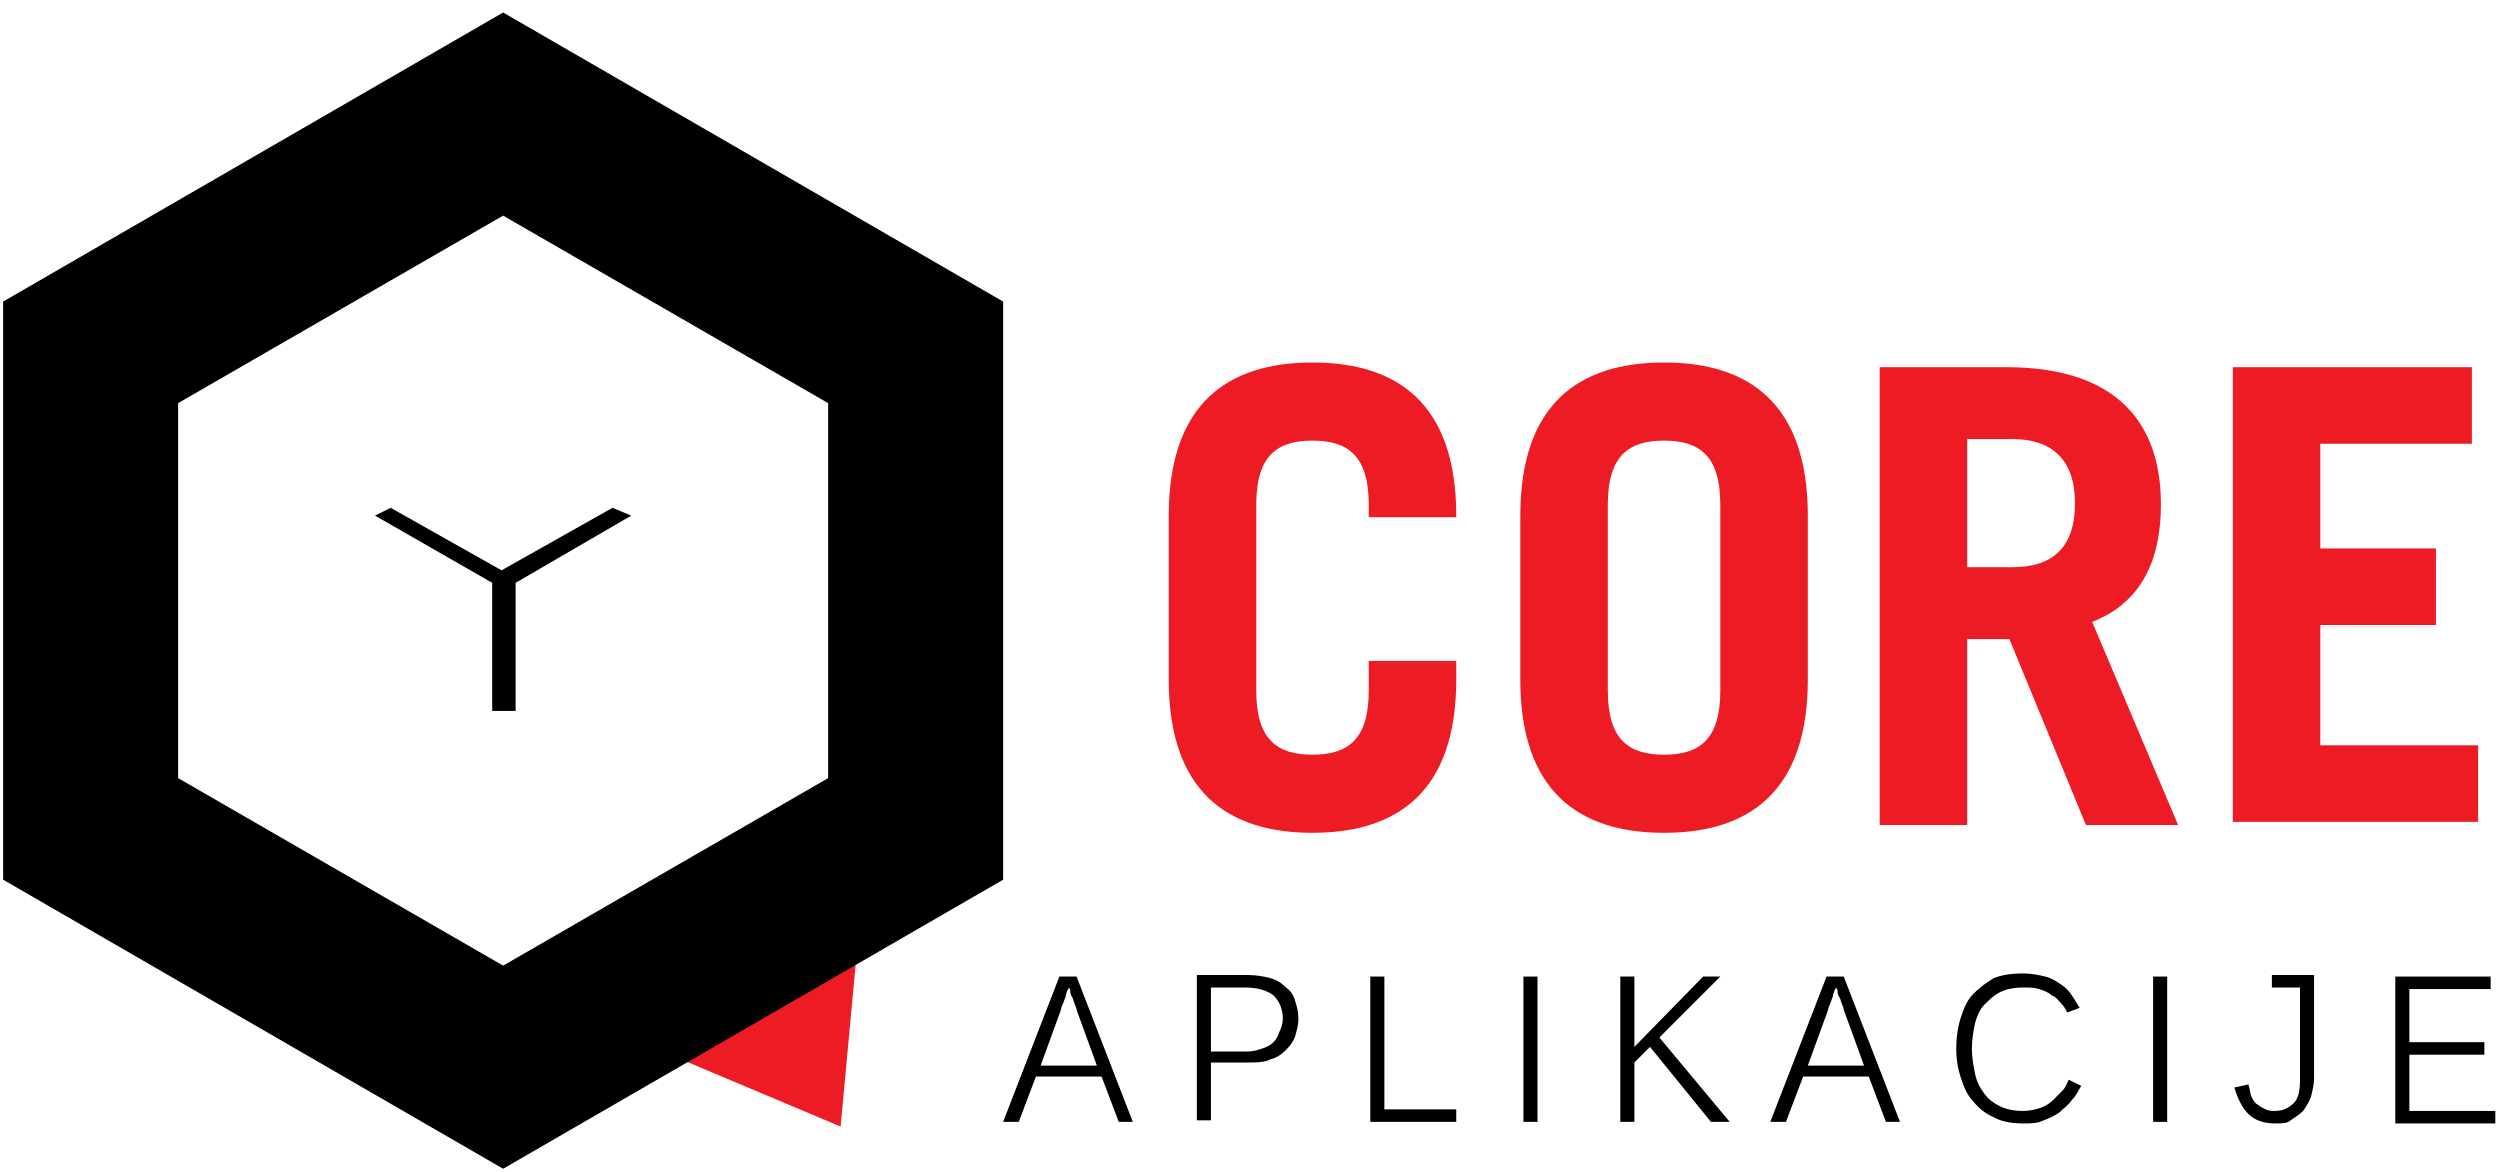
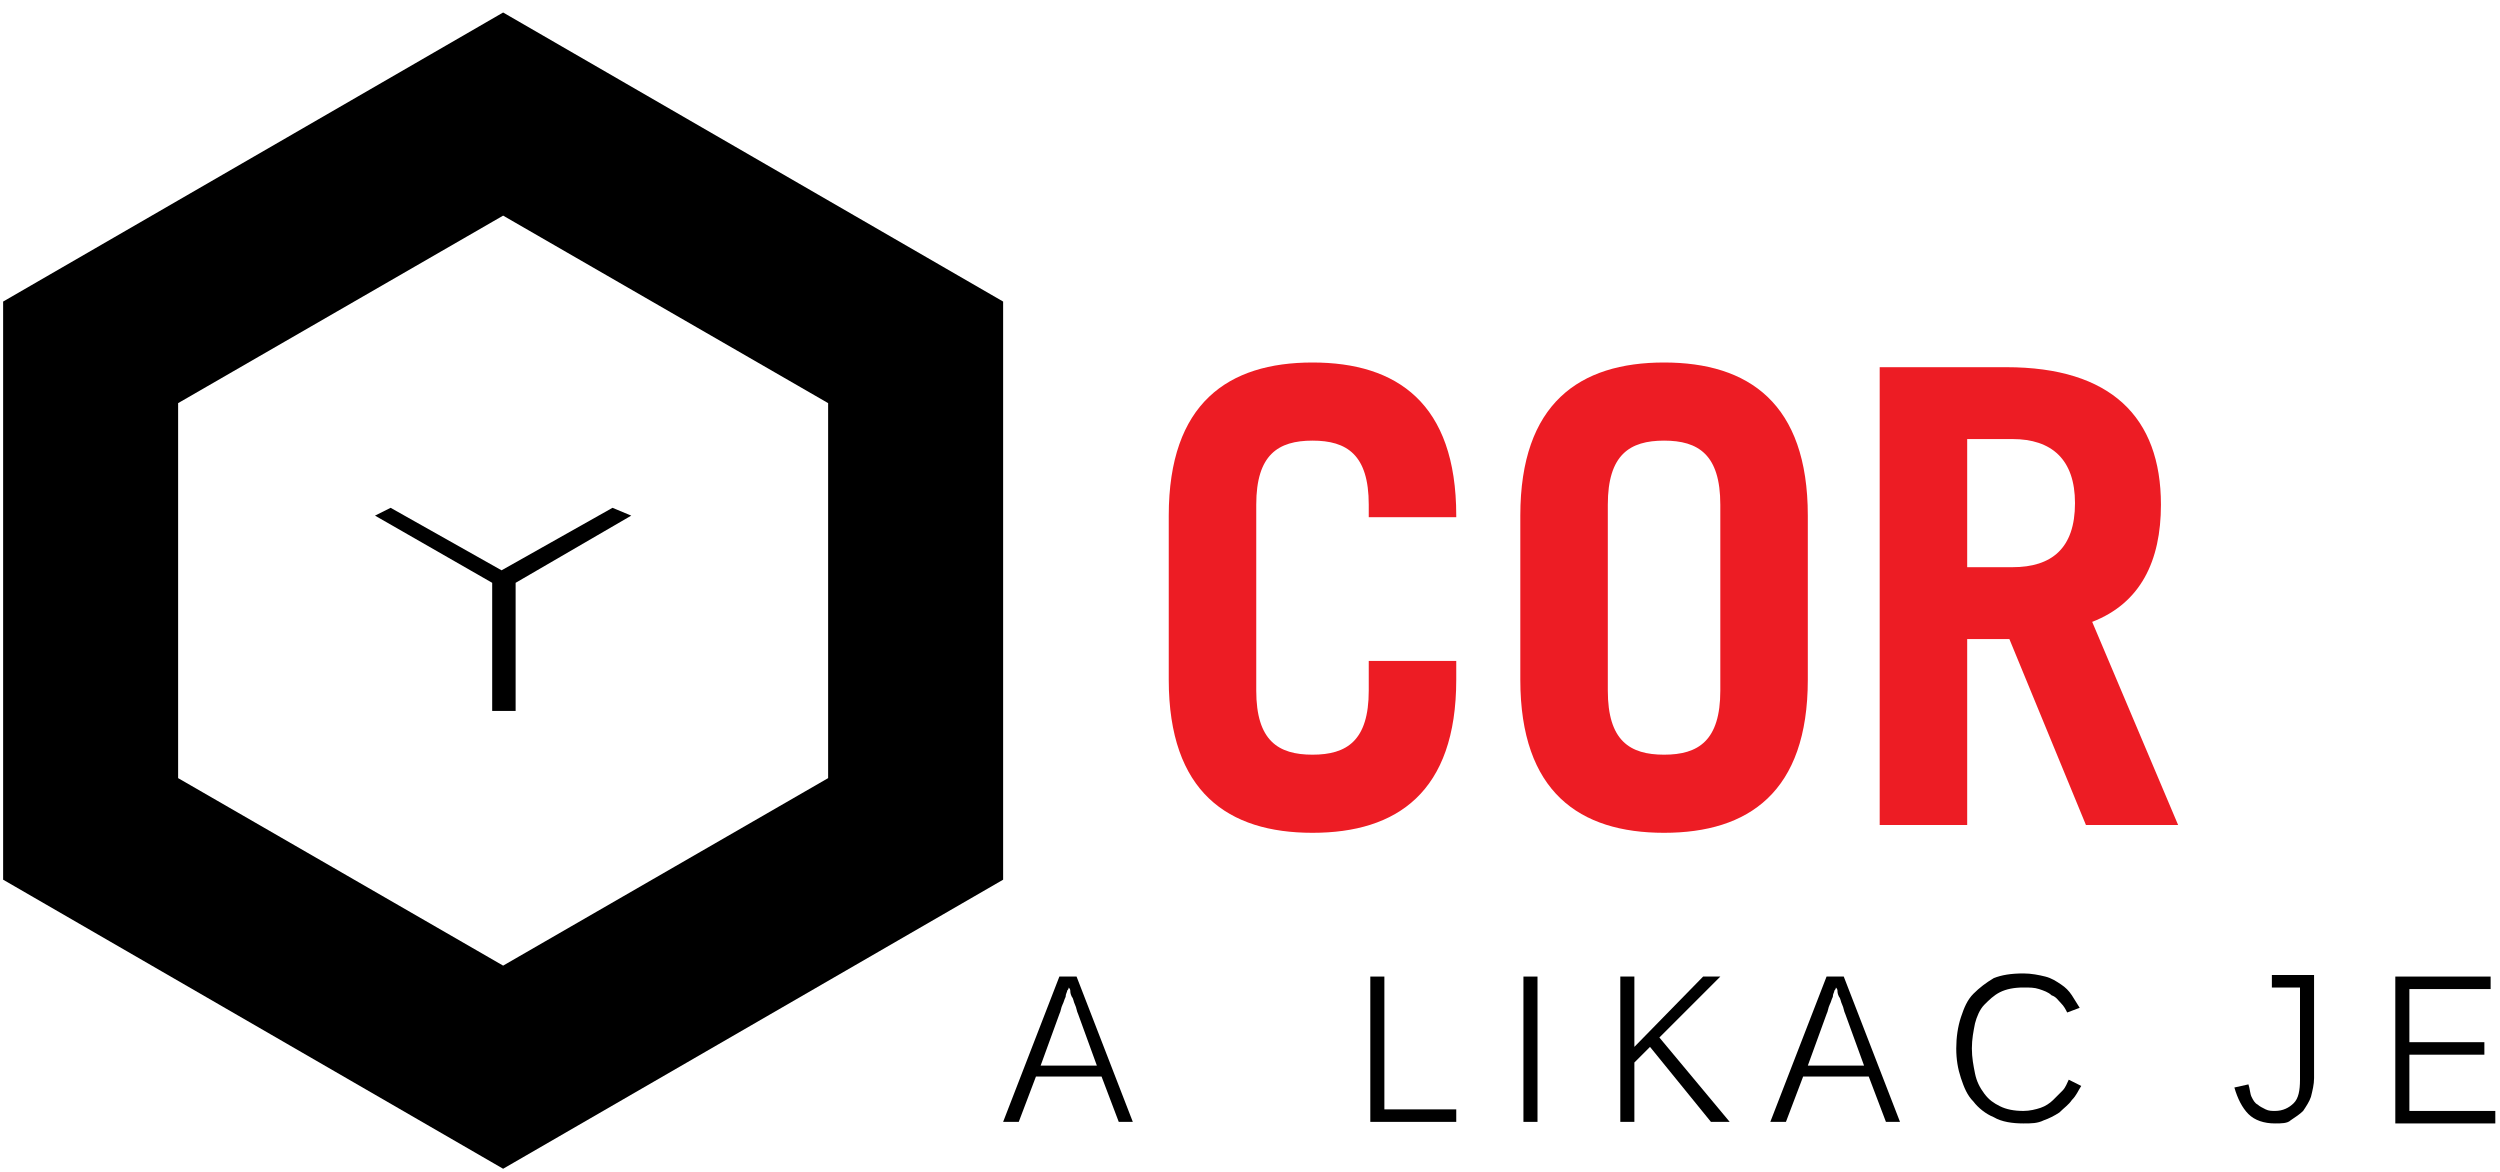
<svg xmlns="http://www.w3.org/2000/svg" width="128px" height="60px" viewBox="0 0 128 60" version="1.1">
  <title>4CB481F8-9DC3-4D2F-AD59-0267B7CD2700</title>
  <desc>Created with sketchtool.</desc>
  <defs />
  <g id="Style-Guide" stroke="none" stroke-width="1" fill="none" fill-rule="evenodd">
    <g transform="translate(-667, -7993)" id="core_aplikacije_logo_color">
      <g transform="translate(667, 7993)">
        <g id="Group">
          <g transform="translate(51.2, 49.6)" id="Shape" fill="#000000">
            <path d="M6.08,7.84 L5.2,5.52 L1.84,5.52 L0.96,7.84 L0.16,7.84 L3.04,0.4 L3.92,0.4 L6.8,7.84 L6.08,7.84 L6.08,7.84 Z M4,2.32 C3.92,2.16 3.92,2 3.84,1.84 C3.76,1.68 3.76,1.52 3.68,1.44 C3.6,1.28 3.6,1.2 3.6,1.12 C3.6,1.04 3.52,0.96 3.52,0.96 C3.52,0.96 3.52,1.04 3.44,1.12 C3.44,1.2 3.36,1.28 3.36,1.44 C3.28,1.6 3.28,1.68 3.2,1.84 C3.12,2 3.12,2.16 3.04,2.32 L2.08,4.96 L4.96,4.96 L4,2.32 L4,2.32 Z" />
-             <path d="M15.28,2.56 C15.28,2.88 15.2,3.12 15.12,3.44 C15.04,3.68 14.88,3.92 14.64,4.16 C14.4,4.4 14.16,4.56 13.84,4.64 C13.52,4.8 13.12,4.8 12.72,4.8 L10.8,4.8 L10.8,7.76 L10.08,7.76 L10.08,0.32 L12.72,0.32 C13.12,0.32 13.52,0.4 13.84,0.48 C14.16,0.56 14.4,0.72 14.64,0.96 C14.88,1.12 15.04,1.36 15.12,1.68 C15.2,1.92 15.28,2.24 15.28,2.56 L15.28,2.56 Z M14.48,2.56 C14.48,2.08 14.32,1.68 14,1.36 C13.68,1.12 13.2,0.96 12.56,0.96 L10.8,0.96 L10.8,4.24 L12.64,4.24 C12.96,4.24 13.2,4.16 13.44,4.08 C13.68,4 13.84,3.92 14,3.76 C14.16,3.6 14.24,3.44 14.32,3.2 C14.4,3.04 14.48,2.8 14.48,2.56 L14.48,2.56 Z" />
            <polygon points="18.96 7.84 18.96 0.4 19.68 0.4 19.68 7.2 23.36 7.2 23.36 7.84" />
            <polygon points="26.8 7.84 26.8 0.4 27.52 0.4 27.52 7.84" />
            <polygon points="36.4 7.84 33.28 4 32.48 4.8 32.48 7.84 31.76 7.84 31.76 0.4 32.48 0.4 32.48 4 36 0.4 36.88 0.4 33.76 3.52 37.36 7.84 36.4 7.84" />
            <path d="M45.36,7.84 L44.48,5.52 L41.12,5.52 L40.24,7.84 L39.44,7.84 L42.32,0.4 L43.2,0.4 L46.08,7.84 L45.36,7.84 L45.36,7.84 Z M43.28,2.32 C43.2,2.16 43.2,2 43.12,1.84 C43.04,1.68 43.04,1.52 42.96,1.44 C42.88,1.28 42.88,1.2 42.88,1.12 C42.88,1.04 42.8,0.96 42.8,0.96 C42.8,0.96 42.8,1.04 42.72,1.12 C42.72,1.2 42.64,1.28 42.64,1.44 C42.56,1.6 42.56,1.68 42.48,1.84 C42.4,2 42.4,2.16 42.32,2.32 L41.36,4.96 L44.24,4.96 L43.28,2.32 L43.28,2.32 Z" />
            <path d="M52.4,7.92 C51.84,7.92 51.28,7.84 50.88,7.6 C50.48,7.44 50.08,7.12 49.84,6.8 C49.52,6.48 49.36,6.08 49.2,5.6 C49.04,5.12 48.96,4.64 48.96,4.08 C48.96,3.52 49.04,2.96 49.2,2.48 C49.36,2 49.52,1.6 49.84,1.28 C50.16,0.96 50.48,0.72 50.88,0.48 C51.28,0.32 51.76,0.24 52.4,0.24 C52.8,0.24 53.2,0.32 53.52,0.4 C53.84,0.48 54.08,0.64 54.32,0.8 C54.56,0.96 54.72,1.12 54.88,1.36 C55.04,1.6 55.12,1.76 55.28,2 L54.64,2.24 C54.56,2.08 54.48,1.92 54.32,1.76 C54.16,1.6 54.08,1.44 53.84,1.36 C53.68,1.2 53.44,1.12 53.2,1.04 C52.96,0.96 52.72,0.96 52.4,0.96 C51.92,0.96 51.52,1.04 51.2,1.2 C50.88,1.36 50.64,1.6 50.4,1.84 C50.16,2.08 50,2.48 49.92,2.8 C49.84,3.2 49.76,3.6 49.76,4.08 C49.76,4.56 49.84,4.96 49.92,5.36 C50,5.76 50.16,6.08 50.4,6.4 C50.64,6.72 50.88,6.88 51.2,7.04 C51.52,7.2 51.92,7.28 52.4,7.28 C52.72,7.28 53.04,7.2 53.28,7.12 C53.52,7.04 53.76,6.88 53.92,6.72 C54.08,6.56 54.24,6.4 54.4,6.24 C54.56,6.08 54.64,5.84 54.72,5.68 L55.36,6 C55.2,6.24 55.12,6.48 54.88,6.72 C54.72,6.96 54.48,7.12 54.24,7.36 C54,7.52 53.68,7.68 53.44,7.76 C53.12,7.92 52.8,7.92 52.4,7.92 L52.4,7.92 Z" />
-             <polygon points="59.04 7.84 59.04 0.4 59.76 0.4 59.76 7.84" />
            <path d="M65.28,7.92 C64.72,7.92 64.24,7.76 63.92,7.44 C63.6,7.12 63.36,6.64 63.2,6.08 L63.92,5.92 C64,6.16 64,6.4 64.08,6.56 C64.16,6.72 64.24,6.88 64.4,6.96 C64.48,7.04 64.64,7.12 64.8,7.2 C64.96,7.28 65.12,7.28 65.28,7.28 C65.68,7.28 66,7.12 66.24,6.88 C66.48,6.64 66.56,6.24 66.56,5.68 L66.56,0.96 L65.12,0.96 L65.12,0.32 L67.28,0.32 L67.28,5.6 C67.28,5.92 67.2,6.24 67.12,6.56 C67.04,6.8 66.88,7.04 66.72,7.28 C66.56,7.44 66.32,7.6 66.08,7.76 C65.92,7.92 65.6,7.92 65.28,7.92 L65.28,7.92 Z" />
            <polygon points="71.44 7.84 71.44 0.4 76.32 0.4 76.32 1.04 72.16 1.04 72.16 3.76 76 3.76 76 4.4 72.16 4.4 72.16 7.28 76.56 7.28 76.56 7.92 71.44 7.92" />
          </g>
          <g transform="translate(59.2, 18.4)" id="Shape" fill="#ED1C24">
            <path d="M5.12,16.96 C5.12,19.52 6.24,20.24 8,20.24 C9.76,20.24 10.88,19.52 10.88,16.96 L10.88,15.44 L15.36,15.44 L15.36,16.4 C15.36,22.16 12.32,24.24 8,24.24 C3.68,24.24 0.64,22.16 0.64,16.4 L0.64,8 C0.64,2.24 3.68,0.16 8,0.16 C12.32,0.16 15.36,2.24 15.36,8 L15.36,8.08 L10.88,8.08 L10.88,7.44 C10.88,4.88 9.76,4.16 8,4.16 C6.24,4.16 5.12,4.88 5.12,7.44 L5.12,16.96 L5.12,16.96 Z" />
            <path d="M18.64,8 C18.64,2.24 21.68,0.16 26,0.16 C30.32,0.16 33.36,2.24 33.36,8 L33.36,16.4 C33.36,22.16 30.32,24.24 26,24.24 C21.68,24.24 18.64,22.16 18.64,16.4 L18.64,8 L18.64,8 Z M23.12,16.96 C23.12,19.52 24.24,20.24 26,20.24 C27.76,20.24 28.88,19.52 28.88,16.96 L28.88,7.44 C28.88,4.88 27.76,4.16 26,4.16 C24.24,4.16 23.12,4.88 23.12,7.44 L23.12,16.96 L23.12,16.96 Z" />
            <path d="M47.6,23.84 L43.68,14.32 L41.52,14.32 L41.52,23.84 L37.04,23.84 L37.04,0.4 L43.52,0.4 C48.88,0.4 51.44,2.96 51.44,7.44 C51.44,10.32 50.4,12.48 47.92,13.44 L52.32,23.84 L47.6,23.84 L47.6,23.84 Z M41.52,10.64 L43.84,10.64 C45.84,10.64 47.04,9.68 47.04,7.36 C47.04,5.12 45.84,4.08 43.84,4.08 L41.52,4.08 L41.52,10.64 L41.52,10.64 Z" />
-             <polygon points="55.12 23.84 55.12 0.4 67.36 0.4 67.36 4.32 59.6 4.32 59.6 9.68 65.52 9.68 65.52 13.6 59.6 13.6 59.6 19.76 67.68 19.76 67.68 23.68 55.12 23.68" />
          </g>
          <g id="Shape">
-             <polygon fill="#ED1C24" points="44.56 41.28 43.04 57.68 27.84 51.28" />
            <path d="M25.76,59.84 L0.16,45.04 L0.16,15.44 L25.76,0.64 L51.36,15.44 L51.36,45.04 L25.76,59.84 L25.76,59.84 Z M42.4,39.84 L42.4,20.64 L25.76,11.04 L9.12,20.64 L9.12,39.84 L25.76,49.44 L42.4,39.84 L42.4,39.84 Z" fill="#000000" />
            <polygon fill="#000000" points="32.32 26.4 26.4 29.84 26.4 36.4 25.2 36.4 25.2 29.84 19.2 26.4 20 26 25.68 29.2 31.36 26" />
          </g>
        </g>
      </g>
    </g>
  </g>
</svg>